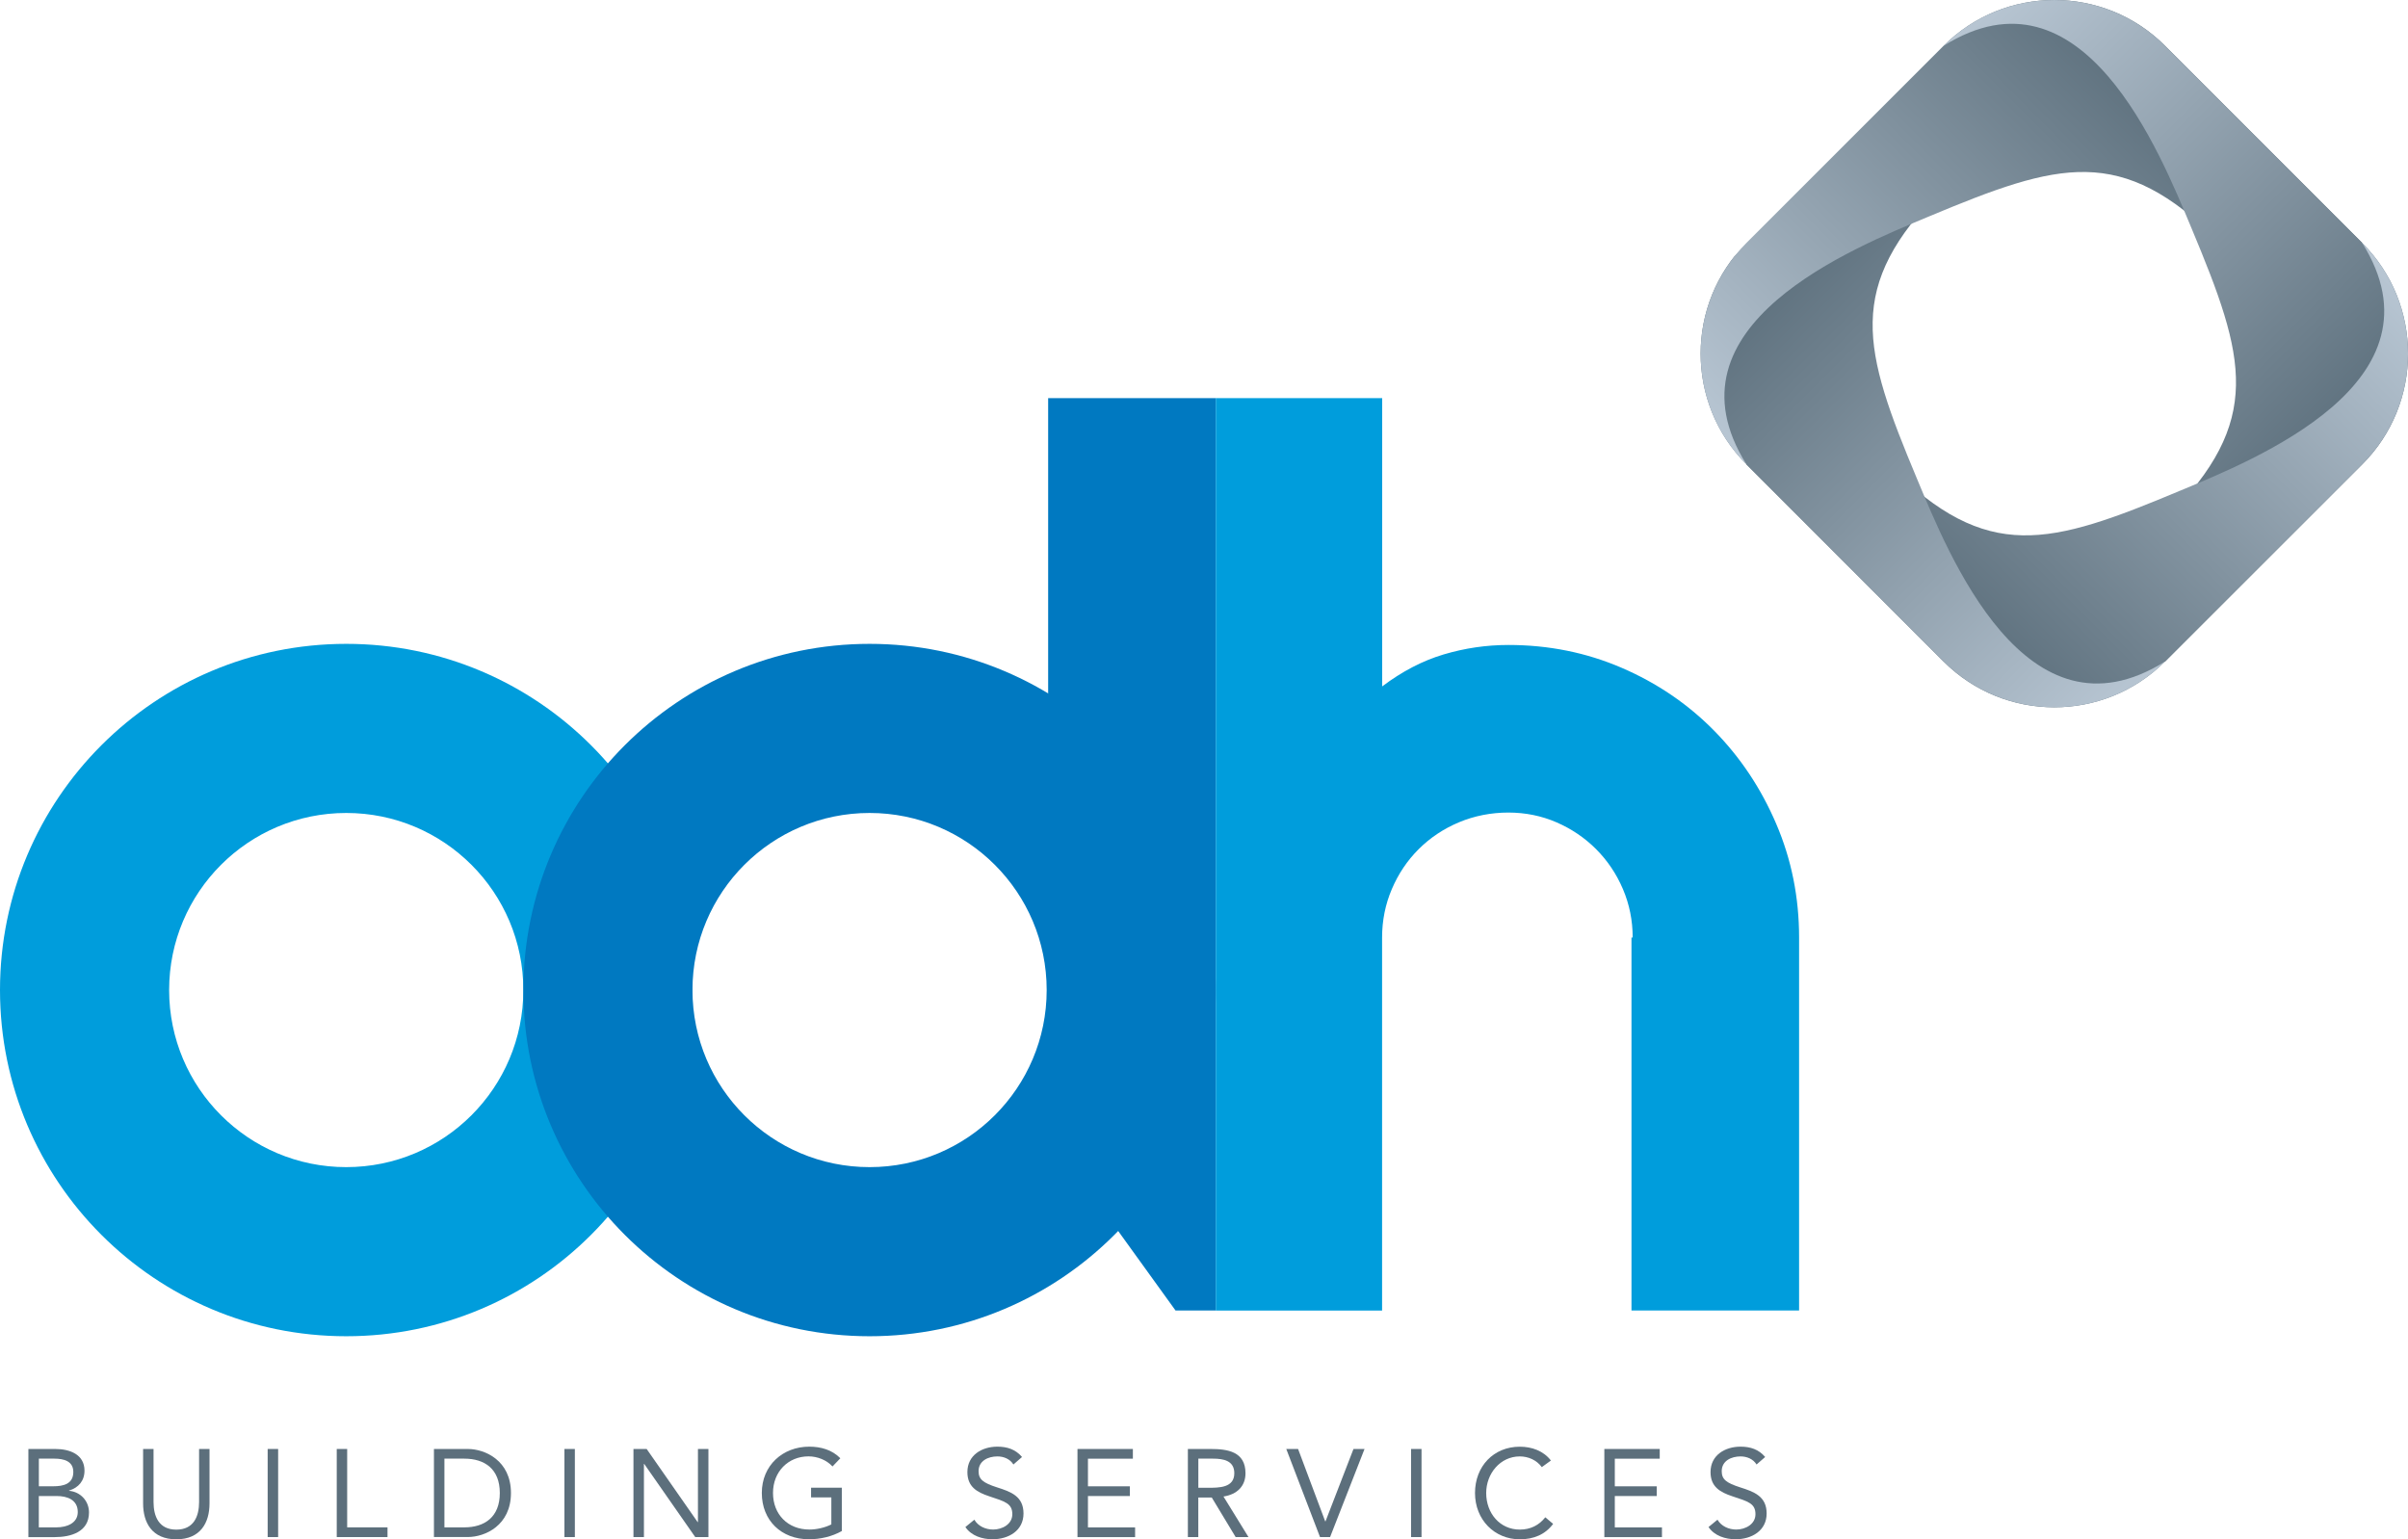
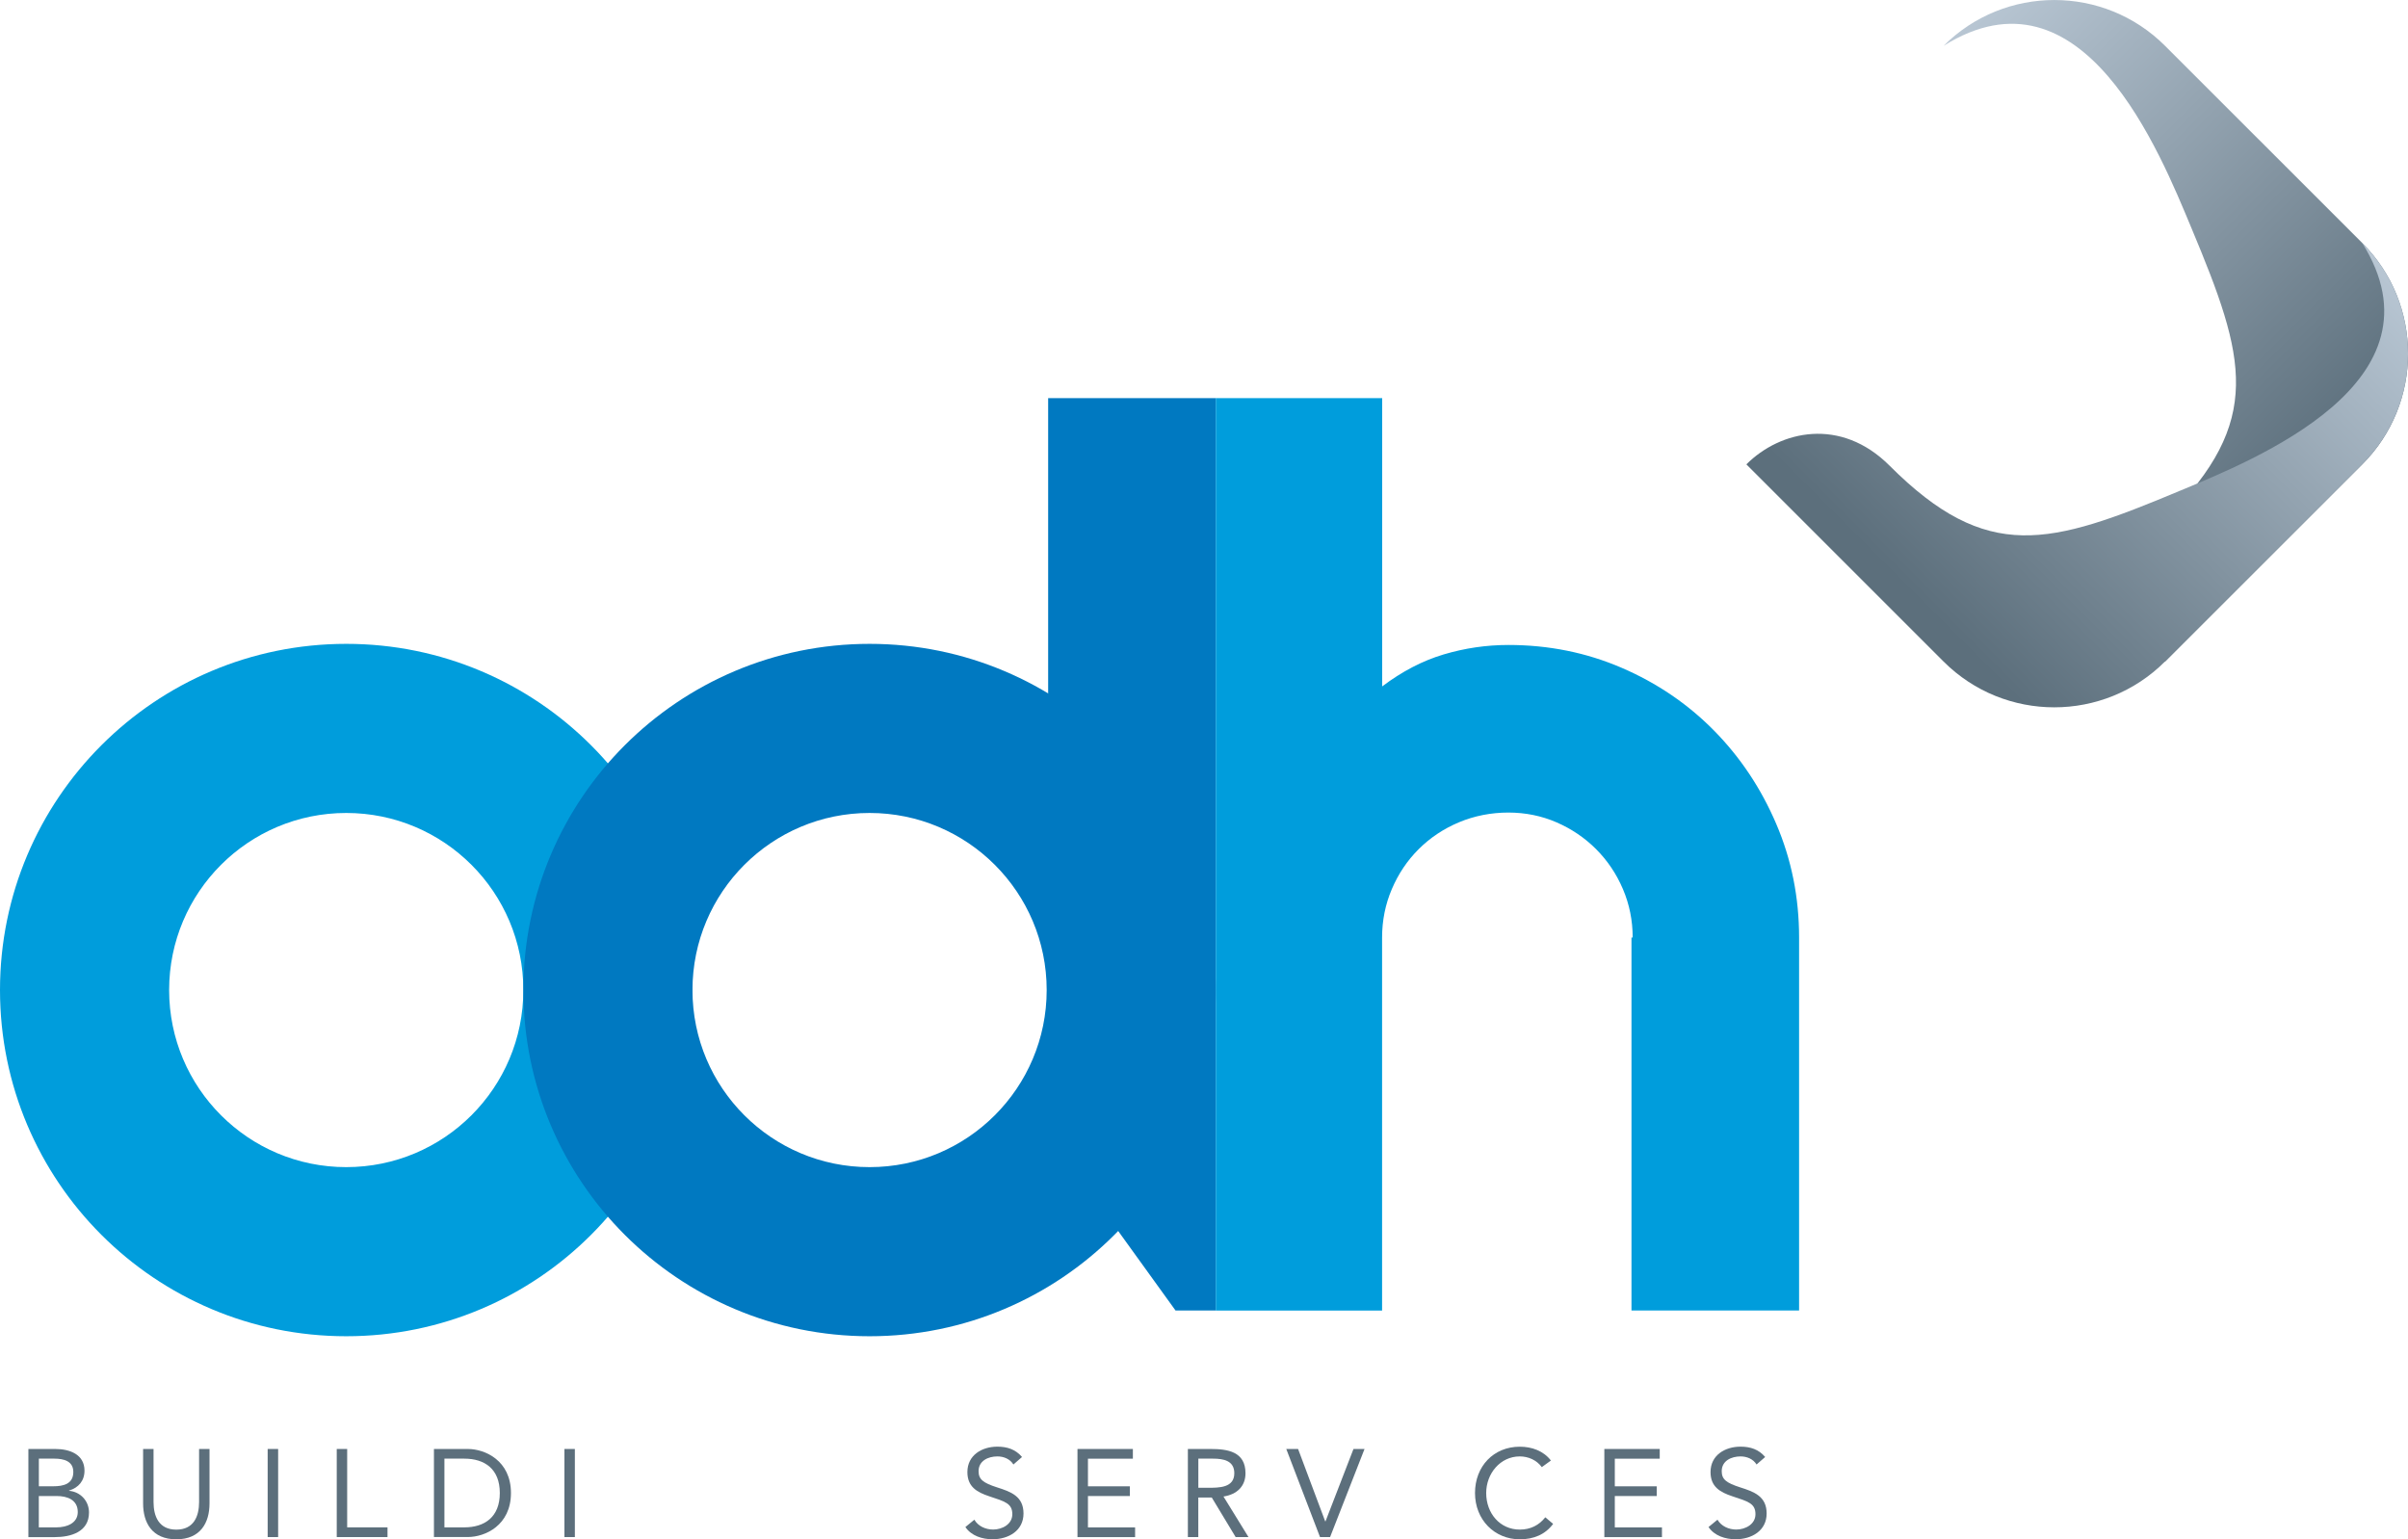
<svg xmlns="http://www.w3.org/2000/svg" xmlns:xlink="http://www.w3.org/1999/xlink" id="Layer_1" data-name="Layer 1" viewBox="0 0 540.32 345.44">
  <defs>
    <style>
      .cls-1 {
        fill: url(#linear-gradient);
      }

      .cls-1, .cls-2, .cls-3, .cls-4, .cls-5, .cls-6, .cls-7, .cls-8 {
        stroke-width: 0px;
      }

      .cls-9 {
        clip-path: url(#clippath-2);
      }

      .cls-2 {
        fill: none;
      }

      .cls-3 {
        fill: #009ddc;
      }

      .cls-10 {
        clip-path: url(#clippath-1);
      }

      .cls-11 {
        clip-path: url(#clippath-4);
      }

      .cls-4 {
        fill: url(#linear-gradient-2);
      }

      .cls-5 {
        fill: url(#linear-gradient-3);
      }

      .cls-6 {
        fill: #5c6f7c;
      }

      .cls-12 {
        clip-path: url(#clippath);
      }

      .cls-13 {
        clip-path: url(#clippath-3);
      }

      .cls-7 {
        fill: url(#linear-gradient-4);
      }

      .cls-8 {
        fill: #0079c1;
      }
    </style>
    <clipPath id="clippath">
      <path class="cls-2" d="M485.79,148.46c-13.7,13.7-35.98,13.7-49.68,0l-44.25-44.25c7.61-7.61,21.16-10.68,32.13.29,21.93,21.94,35.91,17.87,65.1,5.66l6.28,20.08-9.58,18.22" />
    </clipPath>
    <linearGradient id="linear-gradient" x1="-838.32" y1="838.74" x2="-928.98" y2="748.08" gradientTransform="translate(528.99 -1105.76) rotate(-45)" gradientUnits="userSpaceOnUse">
      <stop offset="0" stop-color="#b9c7d4" />
      <stop offset="1" stop-color="#5c6f7c" />
    </linearGradient>
    <clipPath id="clippath-1">
      <path class="cls-2" d="M435.83,42.4c-21.93,21.93-17.87,35.91-5.66,65.1,7.04,16.85,24.41,60.5,55.63,40.95-13.7,13.7-35.98,13.7-49.68,0l-44.25-44.25c-13.7-13.7-13.7-35.98,0-49.68l44.25-44.25c7.6,7.61,10.68,21.16-.29,32.13" />
    </clipPath>
    <linearGradient id="linear-gradient-2" x1="541.87" y1="121.34" x2="451.21" y2="30.68" gradientTransform="translate(164.87 -321.81) rotate(45)" xlink:href="#linear-gradient" />
    <clipPath id="clippath-2">
-       <path class="cls-2" d="M497.92,54.24c-21.93-21.94-35.91-17.87-65.1-5.66-16.84,7.04-60.5,24.41-40.95,55.63-13.7-13.7-13.7-35.98,0-49.69l44.25-44.25c13.7-13.7,35.98-13.7,49.68,0l44.26,44.25c-7.61,7.61-21.16,10.68-32.13-.29" />
-     </clipPath>
+       </clipPath>
    <linearGradient id="linear-gradient-3" x1="-175.53" y1="-1257.14" x2="-266.19" y2="-1347.8" gradientTransform="translate(-619.58 -684.73) rotate(135)" xlink:href="#linear-gradient" />
    <clipPath id="clippath-3">
      <path class="cls-2" d="M486.09,116.33c21.93-21.93,17.86-35.91,5.66-65.1-7.04-16.85-24.41-60.5-55.63-40.95,13.7-13.7,35.98-13.7,49.68,0l44.26,44.25c13.7,13.7,13.7,35.98,0,49.68l-44.25,44.25c-7.61-7.61-10.68-21.16.29-32.13" />
    </clipPath>
    <linearGradient id="linear-gradient-4" x1="-1586.44" y1="-537.3" x2="-1677.1" y2="-627.95" gradientTransform="translate(-270.72 -1500.6) rotate(-135)" xlink:href="#linear-gradient" />
    <clipPath id="clippath-4">
      <path class="cls-2" d="M489.09,110.16c16.85-7.04,60.5-24.41,40.96-55.63,13.7,13.7,13.7,35.98,0,49.68l-44.25,44.25-28.64-9.73,31.93-28.57" />
    </clipPath>
  </defs>
  <path class="cls-3" d="M77.69,144.49C34.78,144.49,0,179.27,0,222.18s34.78,77.69,77.69,77.69,77.68-34.78,77.68-77.69-34.78-77.69-77.68-77.69ZM77.69,261.92c-21.95,0-39.74-17.79-39.74-39.74s17.79-39.74,39.74-39.74,39.74,17.79,39.74,39.74-17.79,39.74-39.74,39.74Z" />
  <path class="cls-8" d="M195.12,144.49c-42.9,0-77.68,34.78-77.68,77.69s34.78,77.69,77.68,77.69,77.69-34.78,77.69-77.69-34.78-77.69-77.69-77.69ZM195.12,261.92c-21.95,0-39.74-17.79-39.74-39.74s17.79-39.74,39.74-39.74,39.74,17.79,39.74,39.74-17.79,39.74-39.74,39.74Z" />
  <path class="cls-8" d="M235.19,89.35v195.48c.94-.61,1.88-1.23,2.8-1.88,3.97-2.78,7.73-5.77,11.28-8.96l14.5,20.1h9.03V89.35h-37.61Z" />
  <path class="cls-3" d="M310.14,294.1h-37.34V89.35h37.34v64.69c4.47-3.37,9.07-5.77,13.81-7.18,4.74-1.41,9.57-2.12,14.5-2.12,9.03,0,17.51,1.71,25.44,5.13,7.93,3.42,14.84,8.12,20.72,14.09,5.88,5.97,10.54,12.95,13.95,20.93,3.42,7.98,5.13,16.48,5.13,25.51v83.7h-37.61v-83.7h.27c0-3.83-.73-7.45-2.19-10.88-1.46-3.42-3.47-6.4-6.02-8.96-2.55-2.55-5.52-4.56-8.89-6.02-3.37-1.46-6.98-2.19-10.81-2.19s-7.61.73-11.08,2.19c-3.47,1.46-6.47,3.47-9.03,6.02-2.56,2.55-4.56,5.54-6.02,8.96-1.46,3.42-2.19,7.05-2.19,10.88v83.7Z" />
  <g>
    <path class="cls-6" d="M6.37,325.17h6.03c3.27,0,6.56,1.23,6.56,4.86,0,2.29-1.34,3.83-3.46,4.47v.06c2.54.22,4.47,2.26,4.47,4.86,0,4.36-4.05,5.53-7.71,5.53h-5.89v-19.77ZM8.71,333.54h3.24c2.21,0,4.5-.47,4.5-3.21,0-2.43-2.12-2.99-4.24-2.99h-3.49v6.2ZM8.71,342.76h3.96c2.29,0,4.78-.92,4.78-3.43,0-2.76-2.35-3.6-4.72-3.6h-4.02v7.04Z" />
    <path class="cls-6" d="M47.01,337.4c0,4.3-2.01,8.04-7.45,8.04s-7.45-3.74-7.45-8.04v-12.23h2.34v11.9c0,3.18,1.17,6.2,5.11,6.2s5.11-3.02,5.11-6.2v-11.9h2.34v12.23Z" />
    <path class="cls-6" d="M60.06,325.17h2.35v19.77h-2.35v-19.77Z" />
    <path class="cls-6" d="M75.55,325.17h2.35v17.59h9.05v2.18h-11.39v-19.77Z" />
    <path class="cls-6" d="M97.37,325.17h7.59c3.88,0,9.69,2.6,9.69,9.88s-5.81,9.88-9.69,9.88h-7.59v-19.77ZM99.72,342.76h4.47c4.52,0,7.96-2.29,7.96-7.71s-3.43-7.71-7.96-7.71h-4.47v15.41Z" />
    <path class="cls-6" d="M126.65,325.17h2.34v19.77h-2.34v-19.77Z" />
-     <path class="cls-6" d="M142.14,325.17h2.96l11.45,16.42h.06v-16.42h2.35v19.77h-2.96l-11.45-16.42h-.06v16.42h-2.35v-19.77Z" />
-     <path class="cls-6" d="M188.89,343.59c-2.26,1.26-4.83,1.84-7.4,1.84-6.14,0-10.55-4.19-10.55-10.39s4.72-10.39,10.64-10.39c2.6,0,5.11.7,6.98,2.6l-1.76,1.84c-1.34-1.45-3.38-2.26-5.39-2.26-4.52,0-7.96,3.41-7.96,8.21s3.32,8.21,8.18,8.21c1.59,0,3.46-.42,4.91-1.15v-6.06h-4.55v-2.18h6.9v9.72Z" />
    <path class="cls-6" d="M227.4,328.66c-.78-1.26-2.18-1.82-3.6-1.82-2.07,0-4.22.98-4.22,3.32,0,1.82,1.01,2.62,4.16,3.63,3.07.98,5.92,1.98,5.92,5.86s-3.38,5.78-6.95,5.78c-2.29,0-4.75-.75-6.09-2.74l2.01-1.65c.84,1.45,2.51,2.21,4.22,2.21,2.01,0,4.3-1.17,4.3-3.44,0-2.43-1.65-2.85-5.17-4.02-2.79-.92-4.91-2.15-4.91-5.44,0-3.8,3.27-5.7,6.73-5.7,2.21,0,4.08.61,5.53,2.32l-1.93,1.68Z" />
    <path class="cls-6" d="M241.77,325.17h12.43v2.18h-10.08v6.2h9.41v2.18h-9.41v7.04h10.58v2.18h-12.93v-19.77Z" />
    <path class="cls-6" d="M266.55,325.17h5.05c3.83,0,7.87.56,7.87,5.45,0,2.88-1.87,4.75-4.94,5.22l5.61,9.1h-2.88l-5.36-8.88h-3.02v8.88h-2.34v-19.77ZM268.9,333.88h2.09c2.6,0,5.97,0,5.97-3.27,0-2.85-2.48-3.27-4.77-3.27h-3.3v6.53Z" />
    <path class="cls-6" d="M288.62,325.17h2.65l6.09,16.25h.06l6.28-16.25h2.48l-7.73,19.77h-2.26l-7.57-19.77Z" />
-     <path class="cls-6" d="M316.62,325.17h2.35v19.77h-2.35v-19.77Z" />
    <path class="cls-6" d="M345.96,329.24c-1.17-1.59-3.04-2.4-4.94-2.4-4.41,0-7.54,3.88-7.54,8.21,0,4.58,3.1,8.21,7.54,8.21,2.4,0,4.33-.98,5.72-2.76l1.76,1.48c-1.76,2.37-4.33,3.46-7.48,3.46-5.67,0-10.05-4.38-10.05-10.39s4.19-10.39,10.05-10.39c2.68,0,5.31.92,6.98,3.1l-2.04,1.48Z" />
    <path class="cls-6" d="M359.99,325.17h12.43v2.18h-10.08v6.2h9.41v2.18h-9.41v7.04h10.58v2.18h-12.93v-19.77Z" />
    <path class="cls-6" d="M394.15,328.66c-.78-1.26-2.18-1.82-3.6-1.82-2.07,0-4.22.98-4.22,3.32,0,1.82,1.01,2.62,4.16,3.63,3.07.98,5.92,1.98,5.92,5.86s-3.38,5.78-6.95,5.78c-2.29,0-4.75-.75-6.09-2.74l2.01-1.65c.84,1.45,2.51,2.21,4.22,2.21,2.01,0,4.3-1.17,4.3-3.44,0-2.43-1.65-2.85-5.17-4.02-2.79-.92-4.91-2.15-4.91-5.44,0-3.8,3.27-5.7,6.73-5.7,2.21,0,4.08.61,5.53,2.32l-1.93,1.68Z" />
  </g>
  <g class="cls-12">
    <rect class="cls-1" x="394.64" y="12.5" width="135.2" height="135.2" transform="translate(78.75 350.31) rotate(-45)" />
  </g>
  <g class="cls-10">
-     <rect class="cls-4" x="394.64" y="12.5" width="135.2" height="135.2" transform="translate(78.75 350.31) rotate(-45)" />
-   </g>
+     </g>
  <g class="cls-9">
    <rect class="cls-5" x="392.93" y="12.5" width="135.2" height="135.2" transform="translate(78.25 349.1) rotate(-45)" />
  </g>
  <g class="cls-13">
    <rect class="cls-7" x="403.53" y=".56" width="135.2" height="135.2" transform="translate(89.79 353.1) rotate(-45)" />
  </g>
  <g class="cls-11">
    <rect class="cls-1" x="394.64" y="12.5" width="135.2" height="135.2" transform="translate(78.75 350.31) rotate(-45)" />
  </g>
</svg>